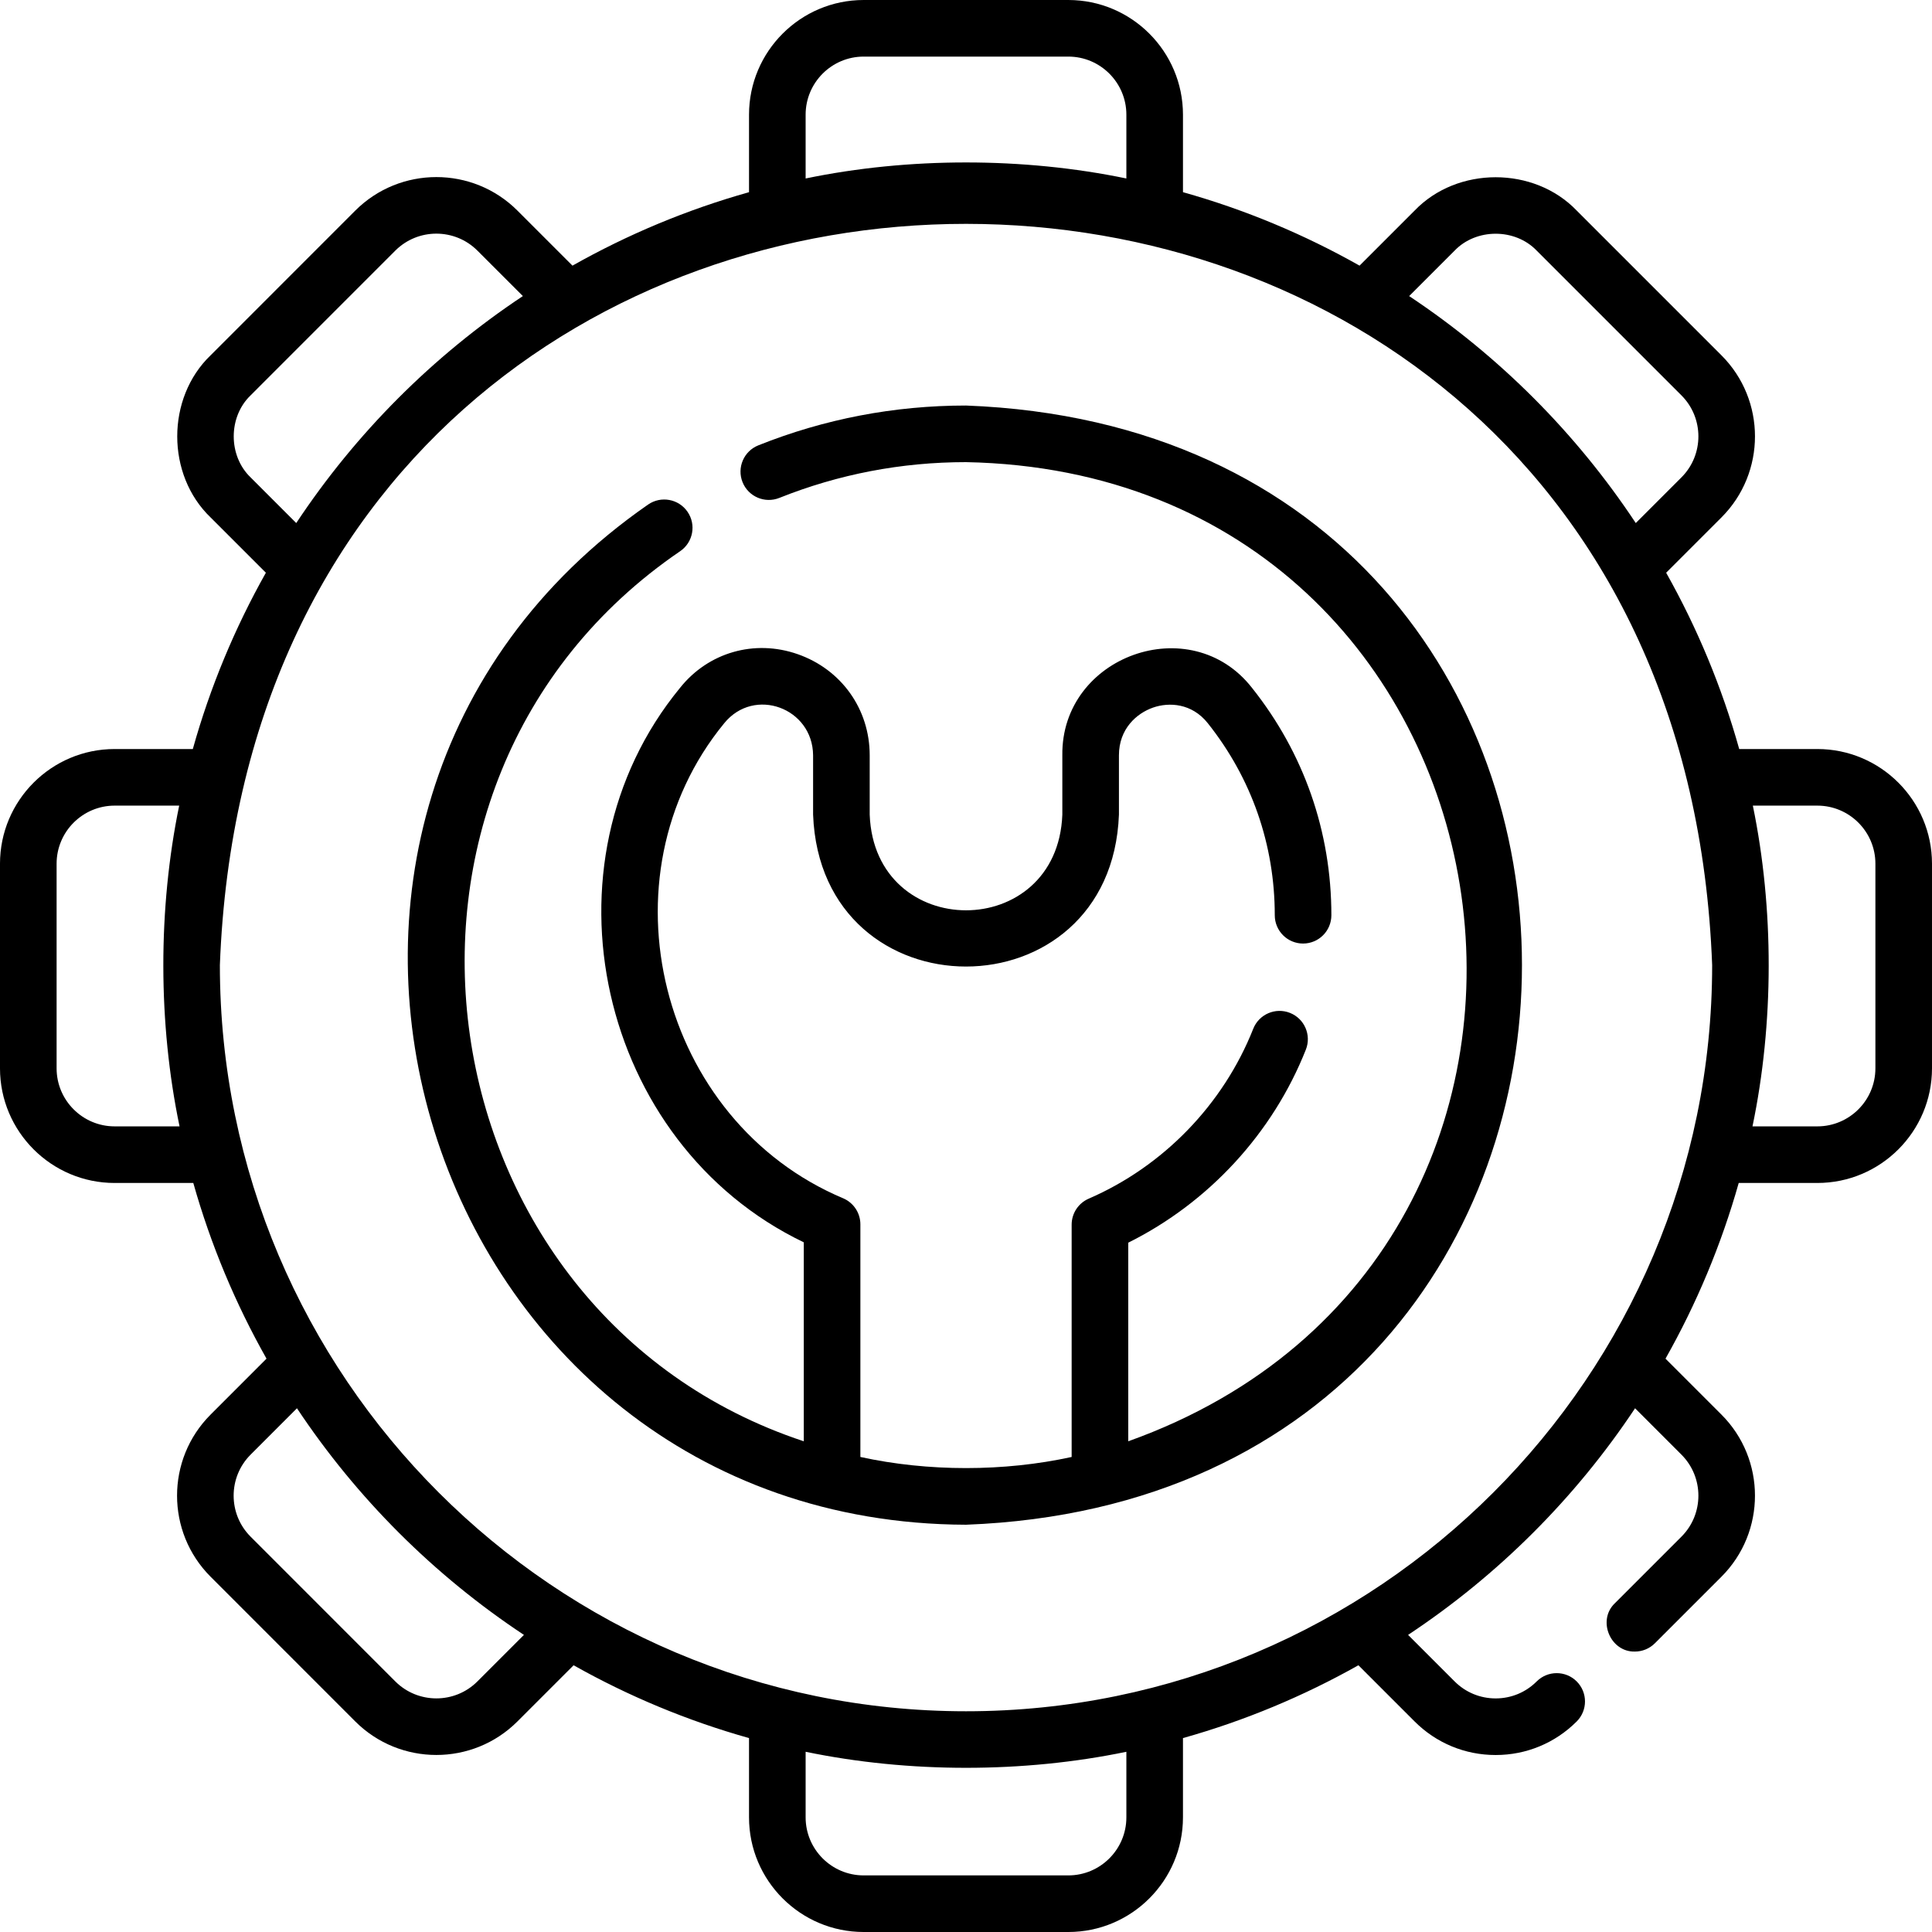
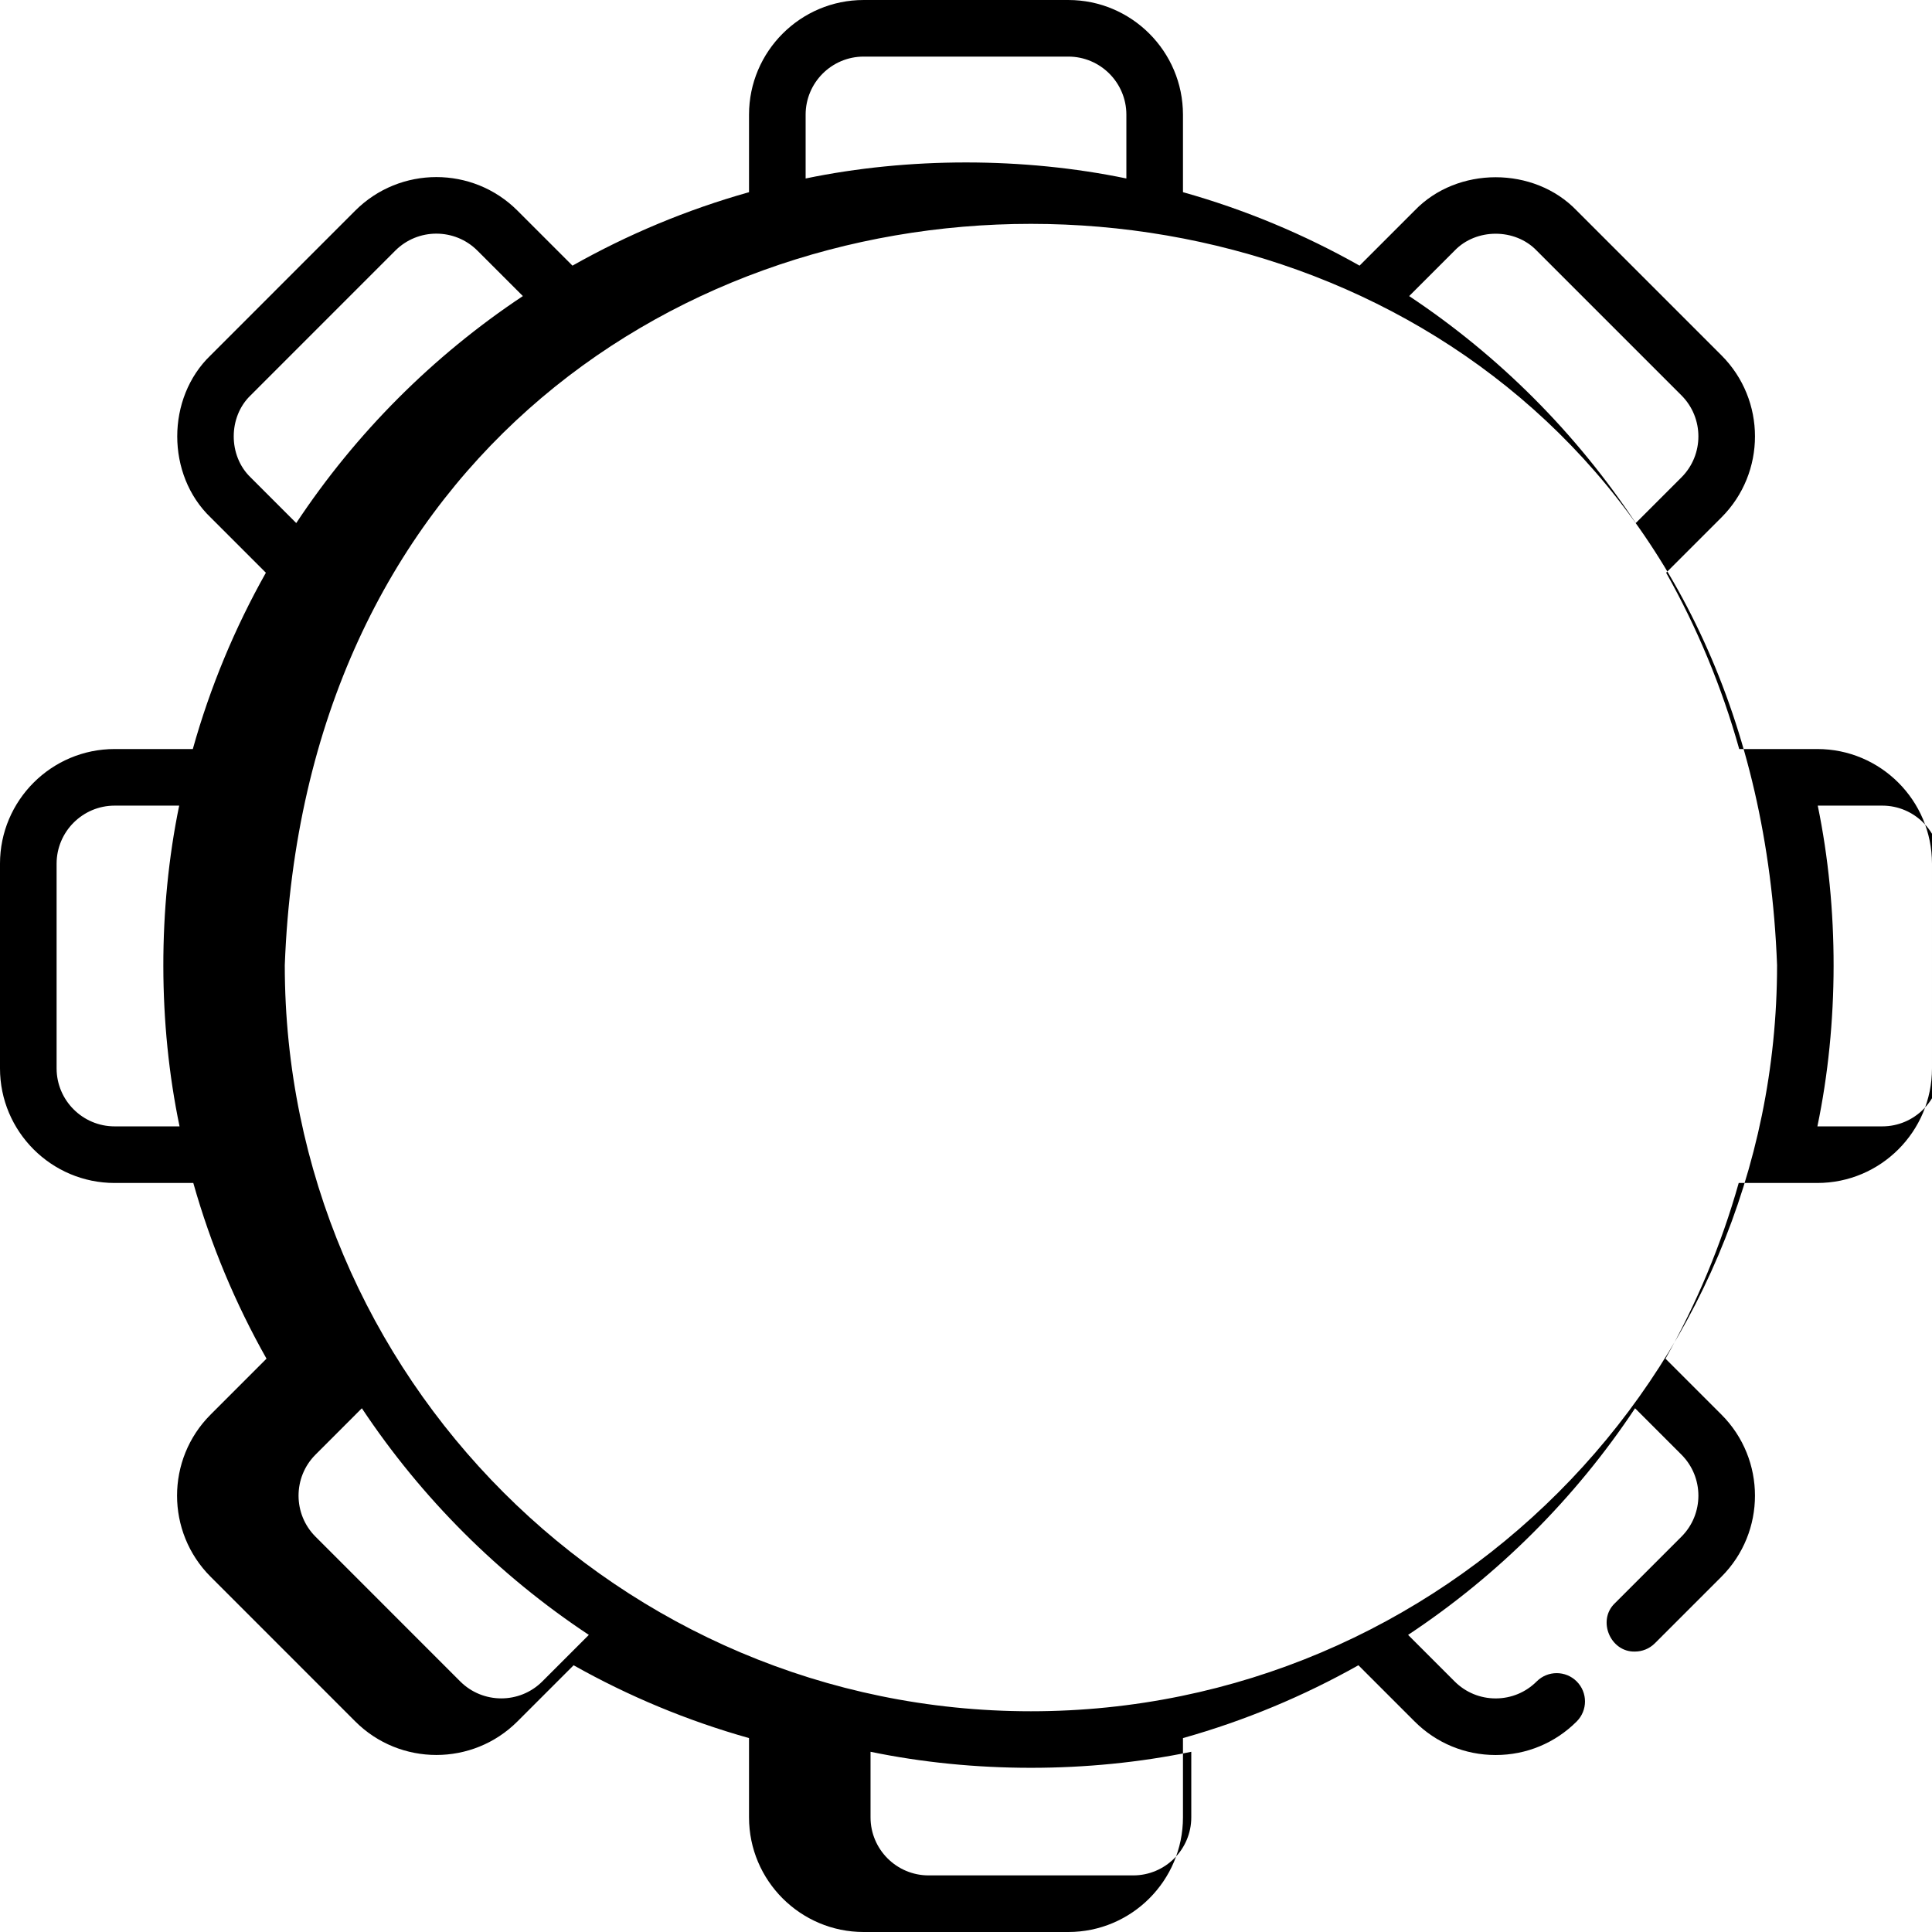
<svg xmlns="http://www.w3.org/2000/svg" id="Layer_1" height="512" viewBox="0 0 512 512" width="512">
  <g>
-     <path d="m481.62 198.5h-20.711c-4.607-16.461-11.148-32.121-19.362-46.72l14.658-14.657c11.843-11.843 11.843-31.113 0-42.957l-38.36-38.36c-11.302-11.78-31.656-11.781-42.958 0 0 0-14.59 14.59-14.59 14.59-14.618-8.257-30.304-14.834-46.796-19.469v-20.537c-.001-16.757-13.629-30.39-30.381-30.39h-54.24c-16.751 0-30.38 13.633-30.38 30.39v20.54c-16.488 4.635-32.171 11.211-46.787 19.467l-14.59-14.59c-11.838-11.839-31.112-11.841-42.967 0l-38.349 38.36c-11.779 11.301-11.782 31.656 0 42.957 0 0 14.655 14.655 14.655 14.655-8.215 14.599-14.757 30.26-19.363 46.722h-20.719c-16.752-.001-30.38 13.632-30.38 30.389v54.23c0 16.751 13.628 30.38 30.38 30.38h20.848c4.631 16.404 11.184 32.01 19.401 46.557l-14.822 14.83c-11.844 11.843-11.844 31.113-.001 42.956l38.354 38.363c11.848 11.836 31.121 11.839 42.963-.003 0 0 14.891-14.891 14.891-14.891 14.53 8.176 30.111 14.694 46.486 19.297v21.011c0 16.751 13.628 30.38 30.38 30.38h54.24c16.752 0 30.38-13.628 30.38-30.38v-21.009c16.378-4.603 31.962-11.123 46.495-19.3l14.892 14.891c5.735 5.736 13.363 8.895 21.479 8.895s15.743-3.159 21.479-8.895c2.929-2.929 2.929-7.678-.001-10.606-2.928-2.93-7.677-2.929-10.606 0-2.902 2.902-6.763 4.501-10.871 4.501s-7.97-1.599-10.872-4.501l-12.334-12.334c23.838-15.787 44.327-36.244 60.151-60.056l12.286 12.286c5.995 5.995 5.995 15.749 0 21.744l-17.641 17.641c-4.754 4.536-1.182 12.973 5.303 12.803 1.919 0 3.839-.732 5.303-2.197l17.642-17.641c11.842-11.843 11.842-31.113 0-42.957 0 0-14.827-14.827-14.827-14.827 8.217-14.548 14.771-30.155 19.402-46.56h20.841c16.752 0 30.38-13.628 30.38-30.38v-54.23c-.001-16.755-13.629-30.388-30.381-30.388zm-96.128-132.087c5.722-5.96 16.024-5.963 21.744 0 0 0 38.36 38.36 38.36 38.36 5.995 5.995 5.995 15.749 0 21.744 0 0-12.099 12.099-12.099 12.099-15.787-23.838-36.244-44.327-60.056-60.151zm-171.992-36.023c0-8.486 6.899-15.39 15.38-15.39h54.24c8.48 0 15.38 6.904 15.38 15.39v16.909c-27.308-5.664-57.692-5.664-85 .002zm-147.087 96.127c-5.96-5.721-5.963-16.024.001-21.744 0 0 38.346-38.356 38.346-38.356 6.002-5.996 15.761-5.998 21.756-.003l12.05 12.05c-23.812 15.824-44.269 36.312-60.056 60.151zm-36.033 171.983c-8.48 0-15.38-6.899-15.38-15.38v-54.23c0-8.486 6.899-15.39 15.38-15.39h17.107c-5.635 27.318-5.601 57.702.094 85zm96.137 147.097c-5.994 5.994-15.754 5.993-21.752 0l-38.351-38.36c-5.995-5.995-5.995-15.749.001-21.745l12.281-12.287c15.825 23.813 36.314 44.272 60.154 60.06zm171.983 36.023c0 8.48-6.899 15.38-15.38 15.38h-54.24c-8.48 0-15.38-6.899-15.38-15.38v-17.381c27.308 5.665 57.692 5.666 85 .002zm-42.496-28.116c-109.031 0-197.735-88.703-197.735-197.734 9.941-261.962 385.568-261.891 395.47.003-.001 109.028-88.704 197.731-197.735 197.731zm240.996-170.384c0 8.48-6.899 15.38-15.38 15.38h-17.193c5.694-27.298 5.728-57.682.094-85h17.1c8.48 0 15.38 6.904 15.38 15.39v54.23z" />
-     <path d="m256.004 107.47c-19.016 0-37.536 3.551-55.045 10.553-3.846 1.538-5.717 5.903-4.179 9.749 1.538 3.845 5.902 5.717 9.749 4.179 15.73-6.291 32.375-9.481 49.475-9.481 151.119 2.921 183.495 209.247 42.995 259.486v-52.634c21.298-10.594 38.3-29.004 47.067-51.165 1.524-3.852-.362-8.209-4.214-9.733-3.852-1.523-8.21.363-9.733 4.215-7.928 20.036-23.82 36.446-43.604 45.021-2.742 1.189-4.517 3.893-4.517 6.881v61.57c-17.944 3.928-38.045 3.928-55.989 0v-61.651c0-2.98-1.765-5.677-4.495-6.872-48.789-20.49-65.064-85.141-31.577-125.94 7.943-9.75 23.441-4.045 23.541 8.512v15.721c2.04 53.694 79.023 53.669 81.051-.001v-15.72c0-6.993 4.667-11.115 9.034-12.64 4.246-1.483 10.287-1.177 14.51 4.13 11.614 14.598 17.754 32.199 17.754 50.898 0 4.142 3.357 7.5 7.5 7.5s7.5-3.358 7.5-7.5c0-22.127-7.268-42.957-21.016-60.237-16.265-20.867-50.62-8.464-50.282 17.85v15.72c-1.286 33.822-49.775 33.802-51.051 0v-15.721c0-12.231-7.493-22.751-19.089-26.802-11.442-3.996-23.687-.482-31.191 8.951-38.373 46.71-21.656 120.763 32.811 146.917v52.728c-101.891-33.709-123.111-174.318-32.719-235.91 3.405-2.356 4.257-7.027 1.901-10.434s-7.026-4.26-10.435-1.903c-118.761 82.442-60.445 269.908 84.249 270.361 196.448-7.447 196.436-289.162-.001-296.598z" />
+     <path d="m481.62 198.5h-20.711c-4.607-16.461-11.148-32.121-19.362-46.72l14.658-14.657c11.843-11.843 11.843-31.113 0-42.957l-38.36-38.36c-11.302-11.78-31.656-11.781-42.958 0 0 0-14.59 14.59-14.59 14.59-14.618-8.257-30.304-14.834-46.796-19.469v-20.537c-.001-16.757-13.629-30.39-30.381-30.39h-54.24c-16.751 0-30.38 13.633-30.38 30.39v20.54c-16.488 4.635-32.171 11.211-46.787 19.467l-14.59-14.59c-11.838-11.839-31.112-11.841-42.967 0l-38.349 38.36c-11.779 11.301-11.782 31.656 0 42.957 0 0 14.655 14.655 14.655 14.655-8.215 14.599-14.757 30.26-19.363 46.722h-20.719c-16.752-.001-30.38 13.632-30.38 30.389v54.23c0 16.751 13.628 30.38 30.38 30.38h20.848c4.631 16.404 11.184 32.01 19.401 46.557l-14.822 14.83c-11.844 11.843-11.844 31.113-.001 42.956l38.354 38.363c11.848 11.836 31.121 11.839 42.963-.003 0 0 14.891-14.891 14.891-14.891 14.53 8.176 30.111 14.694 46.486 19.297v21.011c0 16.751 13.628 30.38 30.38 30.38h54.24c16.752 0 30.38-13.628 30.38-30.38v-21.009c16.378-4.603 31.962-11.123 46.495-19.3l14.892 14.891c5.735 5.736 13.363 8.895 21.479 8.895s15.743-3.159 21.479-8.895c2.929-2.929 2.929-7.678-.001-10.606-2.928-2.93-7.677-2.929-10.606 0-2.902 2.902-6.763 4.501-10.871 4.501s-7.97-1.599-10.872-4.501l-12.334-12.334c23.838-15.787 44.327-36.244 60.151-60.056l12.286 12.286c5.995 5.995 5.995 15.749 0 21.744l-17.641 17.641c-4.754 4.536-1.182 12.973 5.303 12.803 1.919 0 3.839-.732 5.303-2.197l17.642-17.641c11.842-11.843 11.842-31.113 0-42.957 0 0-14.827-14.827-14.827-14.827 8.217-14.548 14.771-30.155 19.402-46.56h20.841c16.752 0 30.38-13.628 30.38-30.38v-54.23c-.001-16.755-13.629-30.388-30.381-30.388zm-96.128-132.087c5.722-5.96 16.024-5.963 21.744 0 0 0 38.36 38.36 38.36 38.36 5.995 5.995 5.995 15.749 0 21.744 0 0-12.099 12.099-12.099 12.099-15.787-23.838-36.244-44.327-60.056-60.151zm-171.992-36.023c0-8.486 6.899-15.39 15.38-15.39h54.24c8.48 0 15.38 6.904 15.38 15.39v16.909c-27.308-5.664-57.692-5.664-85 .002zm-147.087 96.127c-5.96-5.721-5.963-16.024.001-21.744 0 0 38.346-38.356 38.346-38.356 6.002-5.996 15.761-5.998 21.756-.003l12.05 12.05c-23.812 15.824-44.269 36.312-60.056 60.151zm-36.033 171.983c-8.48 0-15.38-6.899-15.38-15.38v-54.23c0-8.486 6.899-15.39 15.38-15.39h17.107c-5.635 27.318-5.601 57.702.094 85m96.137 147.097c-5.994 5.994-15.754 5.993-21.752 0l-38.351-38.36c-5.995-5.995-5.995-15.749.001-21.745l12.281-12.287c15.825 23.813 36.314 44.272 60.154 60.06zm171.983 36.023c0 8.48-6.899 15.38-15.38 15.38h-54.24c-8.48 0-15.38-6.899-15.38-15.38v-17.381c27.308 5.665 57.692 5.666 85 .002zm-42.496-28.116c-109.031 0-197.735-88.703-197.735-197.734 9.941-261.962 385.568-261.891 395.47.003-.001 109.028-88.704 197.731-197.735 197.731zm240.996-170.384c0 8.48-6.899 15.38-15.38 15.38h-17.193c5.694-27.298 5.728-57.682.094-85h17.1c8.48 0 15.38 6.904 15.38 15.39v54.23z" />
  </g>
</svg>